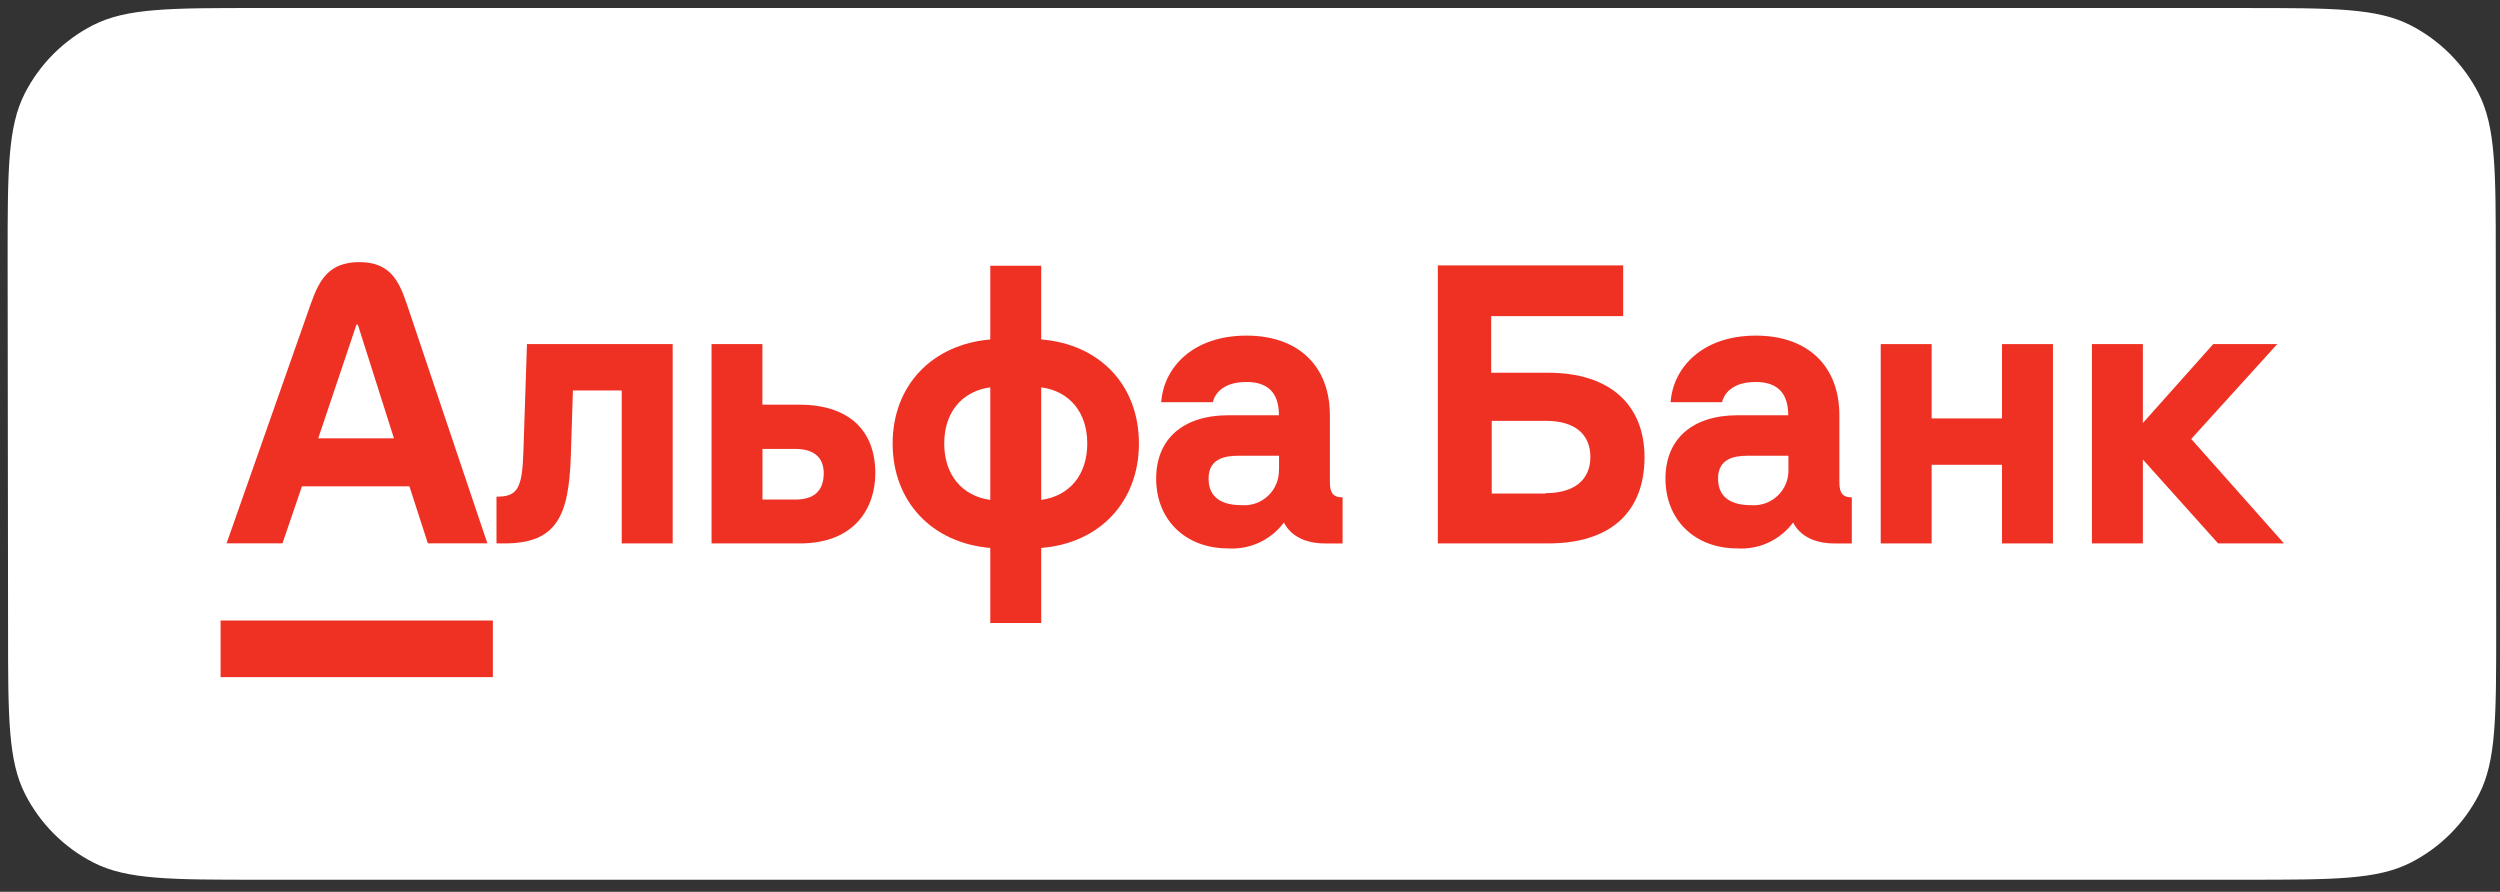
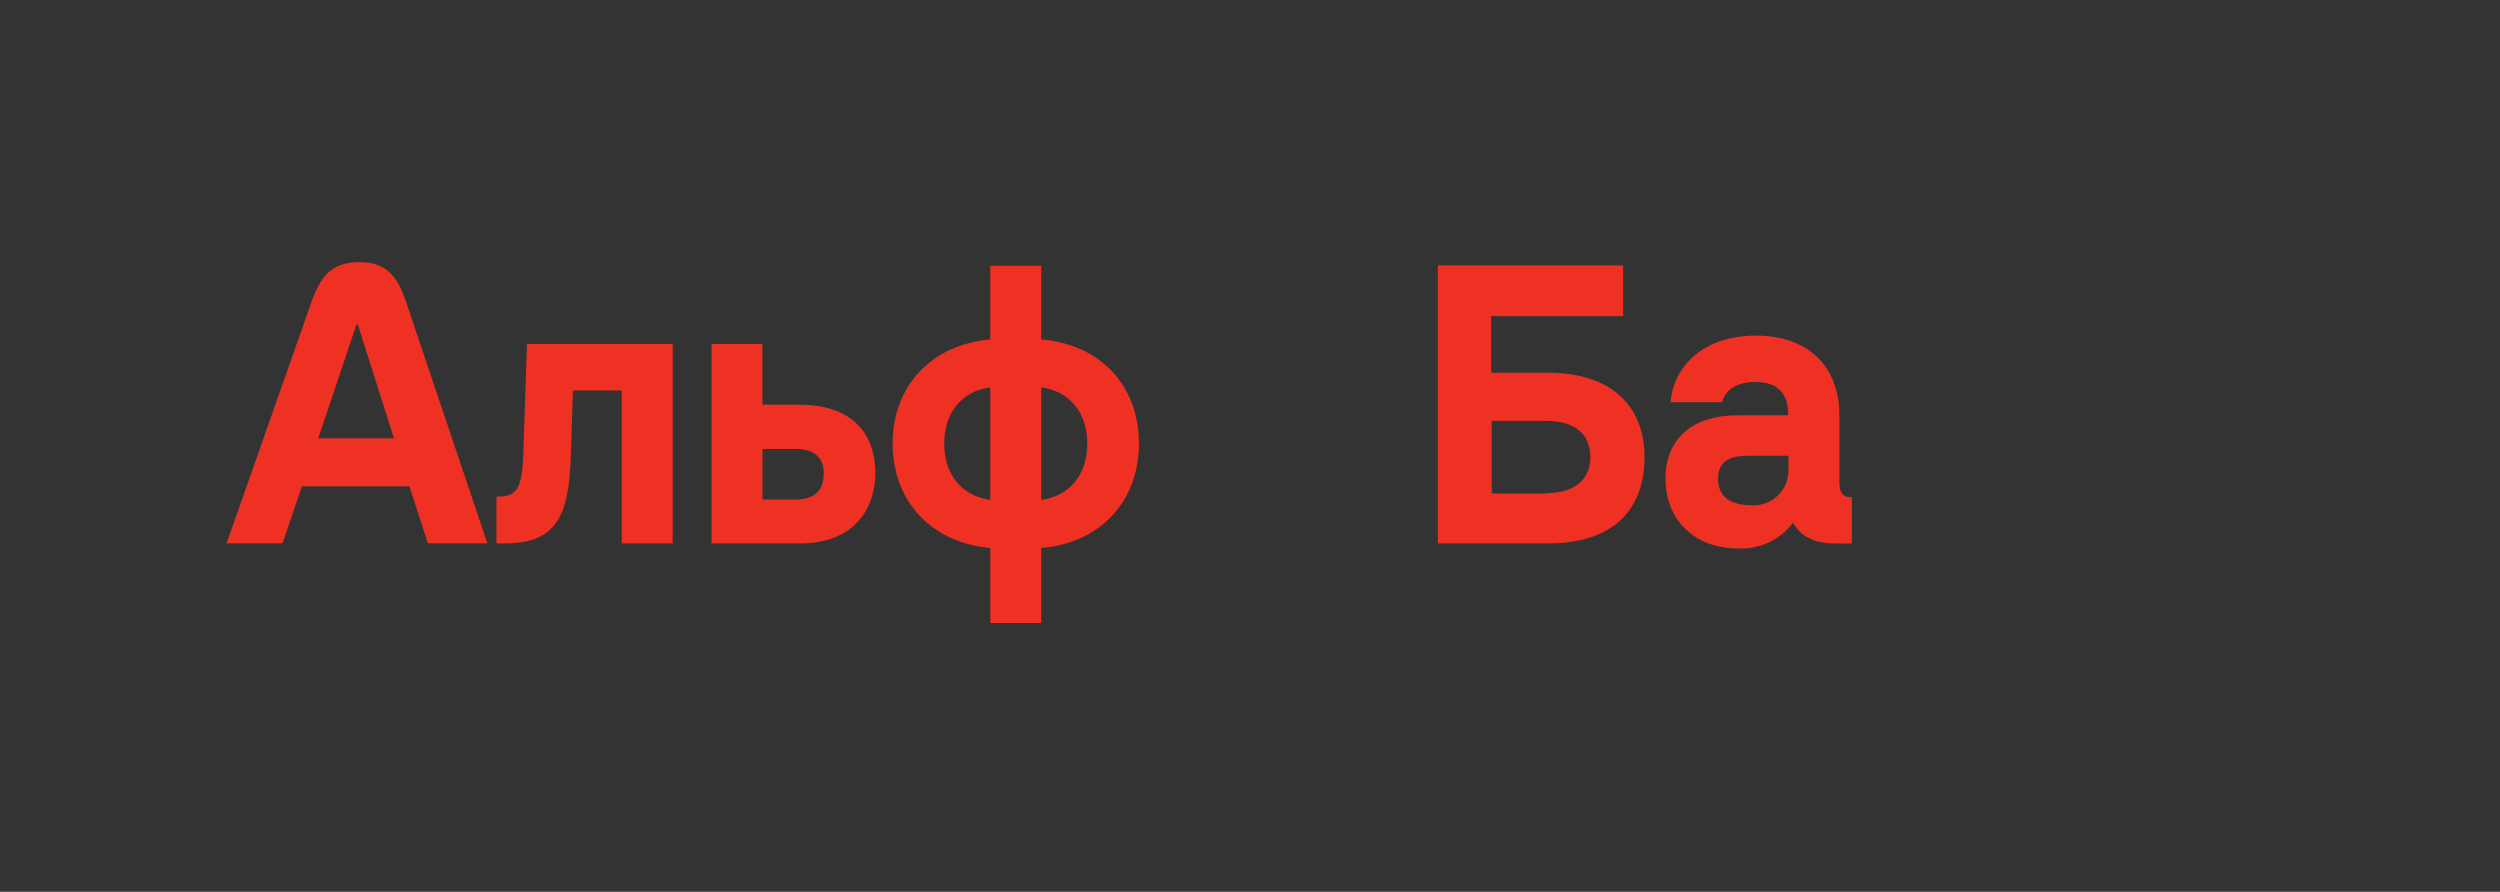
<svg xmlns="http://www.w3.org/2000/svg" width="171" height="61" viewBox="0 0 171 61" fill="none">
  <rect x="0" y="0" width="171" height="61" fill="#333333" stroke="none" />
  <g clip-path="url(#clip0_823_68)">
-     <path d="M153.564 0.549L17.668 0.548C11.666 0.548 8.666 0.548 6.373 1.716C4.357 2.744 2.718 4.383 1.69 6.399C0.522 8.692 0.522 11.693 0.522 17.694L0.552 43.028C0.552 49.029 0.552 52.03 1.72 54.322C2.748 56.338 4.387 57.978 6.403 59.005C8.696 60.173 11.697 60.173 17.698 60.173H153.594C159.596 60.173 162.597 60.173 164.889 59.005C166.905 57.978 168.545 56.338 169.572 54.322C170.74 52.03 170.74 49.029 170.74 43.028L170.71 17.694C170.71 11.693 170.71 8.692 169.542 6.4C168.514 4.383 166.875 2.744 164.858 1.716C162.566 0.549 159.566 0.549 153.564 0.549Z" fill="white" />
-     <path d="M149.88 30.025L155.764 23.536H151.385L146.572 28.934V23.536H143.088V37.17H146.572V31.431L151.719 37.17H156.224L149.88 30.025Z" fill="#EF3124" />
-     <path d="M136.938 28.619H132.125V23.536H128.641V37.17H132.125V31.791H136.938V37.17H140.422V23.536H136.938V28.619Z" fill="#EF3124" />
    <path d="M35.799 30.921C35.717 33.443 35.389 33.973 33.959 33.973V37.17H34.494C38.054 37.17 38.905 35.329 39.043 31.236L39.188 26.708H42.527V37.17H46.011V23.536H36.044L35.799 30.921Z" fill="#EF3124" />
    <path d="M54.668 27.679H52.148V23.536H48.67V37.17H54.718C58.498 37.17 59.872 34.698 59.872 32.377C59.872 29.369 57.988 27.679 54.668 27.679ZM54.403 34.169H52.154V30.706H54.403C55.612 30.706 56.344 31.236 56.344 32.377C56.337 33.614 55.638 34.169 54.403 34.169Z" fill="#EF3124" />
    <path d="M71.219 23.22V18.174H67.735V23.22C63.746 23.56 61.056 26.373 61.056 30.34C61.056 34.307 63.746 37.145 67.735 37.479V42.612H71.219V37.479C75.213 37.163 77.903 34.325 77.903 30.334C77.903 26.341 75.213 23.535 71.219 23.22ZM67.735 34.193C65.8 33.928 64.585 32.471 64.585 30.34C64.585 28.208 65.794 26.758 67.735 26.493V34.193ZM71.219 34.193V26.493C73.159 26.758 74.369 28.208 74.369 30.34C74.369 32.471 73.159 33.928 71.219 34.193Z" fill="#EF3124" />
-     <path d="M90.964 32.983V28.404C90.964 25.062 88.834 22.956 85.256 22.956C81.551 22.956 79.585 25.182 79.428 27.509H82.956C83.076 26.998 83.586 26.128 85.256 26.128C86.61 26.128 87.48 26.759 87.48 28.404H84.021C80.921 28.404 79.081 30.025 79.081 32.737C79.081 35.569 81.097 37.511 83.996 37.511C84.73 37.559 85.465 37.421 86.133 37.112C86.801 36.802 87.381 36.33 87.82 35.739C88.28 36.66 89.294 37.171 90.623 37.171H91.833V34.017C91.209 34.024 90.964 33.734 90.964 32.983ZM87.48 32.087C87.493 32.424 87.435 32.759 87.31 33.071C87.185 33.383 86.994 33.665 86.752 33.898C86.51 34.131 86.221 34.31 85.904 34.423C85.588 34.536 85.25 34.58 84.915 34.553C83.655 34.553 82.666 34.093 82.666 32.737C82.666 31.381 83.762 31.173 84.701 31.173H87.486V32.075L87.48 32.087Z" fill="#EF3124" />
    <path d="M105.896 25.495H101.996V21.623H111.025V18.154H98.348V37.169H105.909C110.092 37.169 112.486 35.087 112.486 31.259C112.474 27.652 110.08 25.495 105.896 25.495ZM105.726 33.757H102.034V28.787H105.757C107.692 28.787 108.782 29.683 108.782 31.259C108.782 32.836 107.66 33.731 105.726 33.731V33.757Z" fill="#EF3124" />
    <path d="M125.813 32.983V28.404C125.813 25.062 123.683 22.956 120.098 22.956C116.4 22.956 114.428 25.182 114.271 27.509H117.786C117.912 26.998 118.416 26.128 120.086 26.128C121.447 26.128 122.316 26.759 122.316 28.404H118.851C115.757 28.404 113.918 30.025 113.918 32.737C113.918 35.569 115.928 37.511 118.826 37.511C119.56 37.559 120.295 37.421 120.963 37.112C121.631 36.802 122.211 36.33 122.65 35.739C123.11 36.66 124.124 37.171 125.46 37.171H126.664V34.017C126.052 34.024 125.813 33.734 125.813 32.983ZM122.329 32.087C122.342 32.424 122.285 32.759 122.159 33.071C122.034 33.383 121.843 33.665 121.601 33.898C121.359 34.131 121.07 34.31 120.753 34.423C120.436 34.536 120.1 34.58 119.765 34.553C118.505 34.553 117.515 34.093 117.515 32.737C117.515 31.381 118.599 31.173 119.544 31.173H122.329V32.087Z" fill="#EF3124" />
    <path d="M27.816 20.767C27.28 19.191 26.669 17.929 24.571 17.929C22.473 17.929 21.824 19.191 21.263 20.767L15.498 37.164H19.323L20.652 33.267H28.005L29.265 37.164H33.335L27.816 20.767ZM21.767 29.981L24.382 22.205H24.476L26.946 29.981H21.767Z" fill="#EF3124" />
-     <path d="M33.712 42.443H15.088V46.315H33.712V42.443Z" fill="#EF3124" />
  </g>
  <defs>
    <clipPath id="clip0_823_68">
      <rect width="170.798" height="60" fill="white" transform="translate(0.203 0.5)" />
    </clipPath>
  </defs>
</svg>